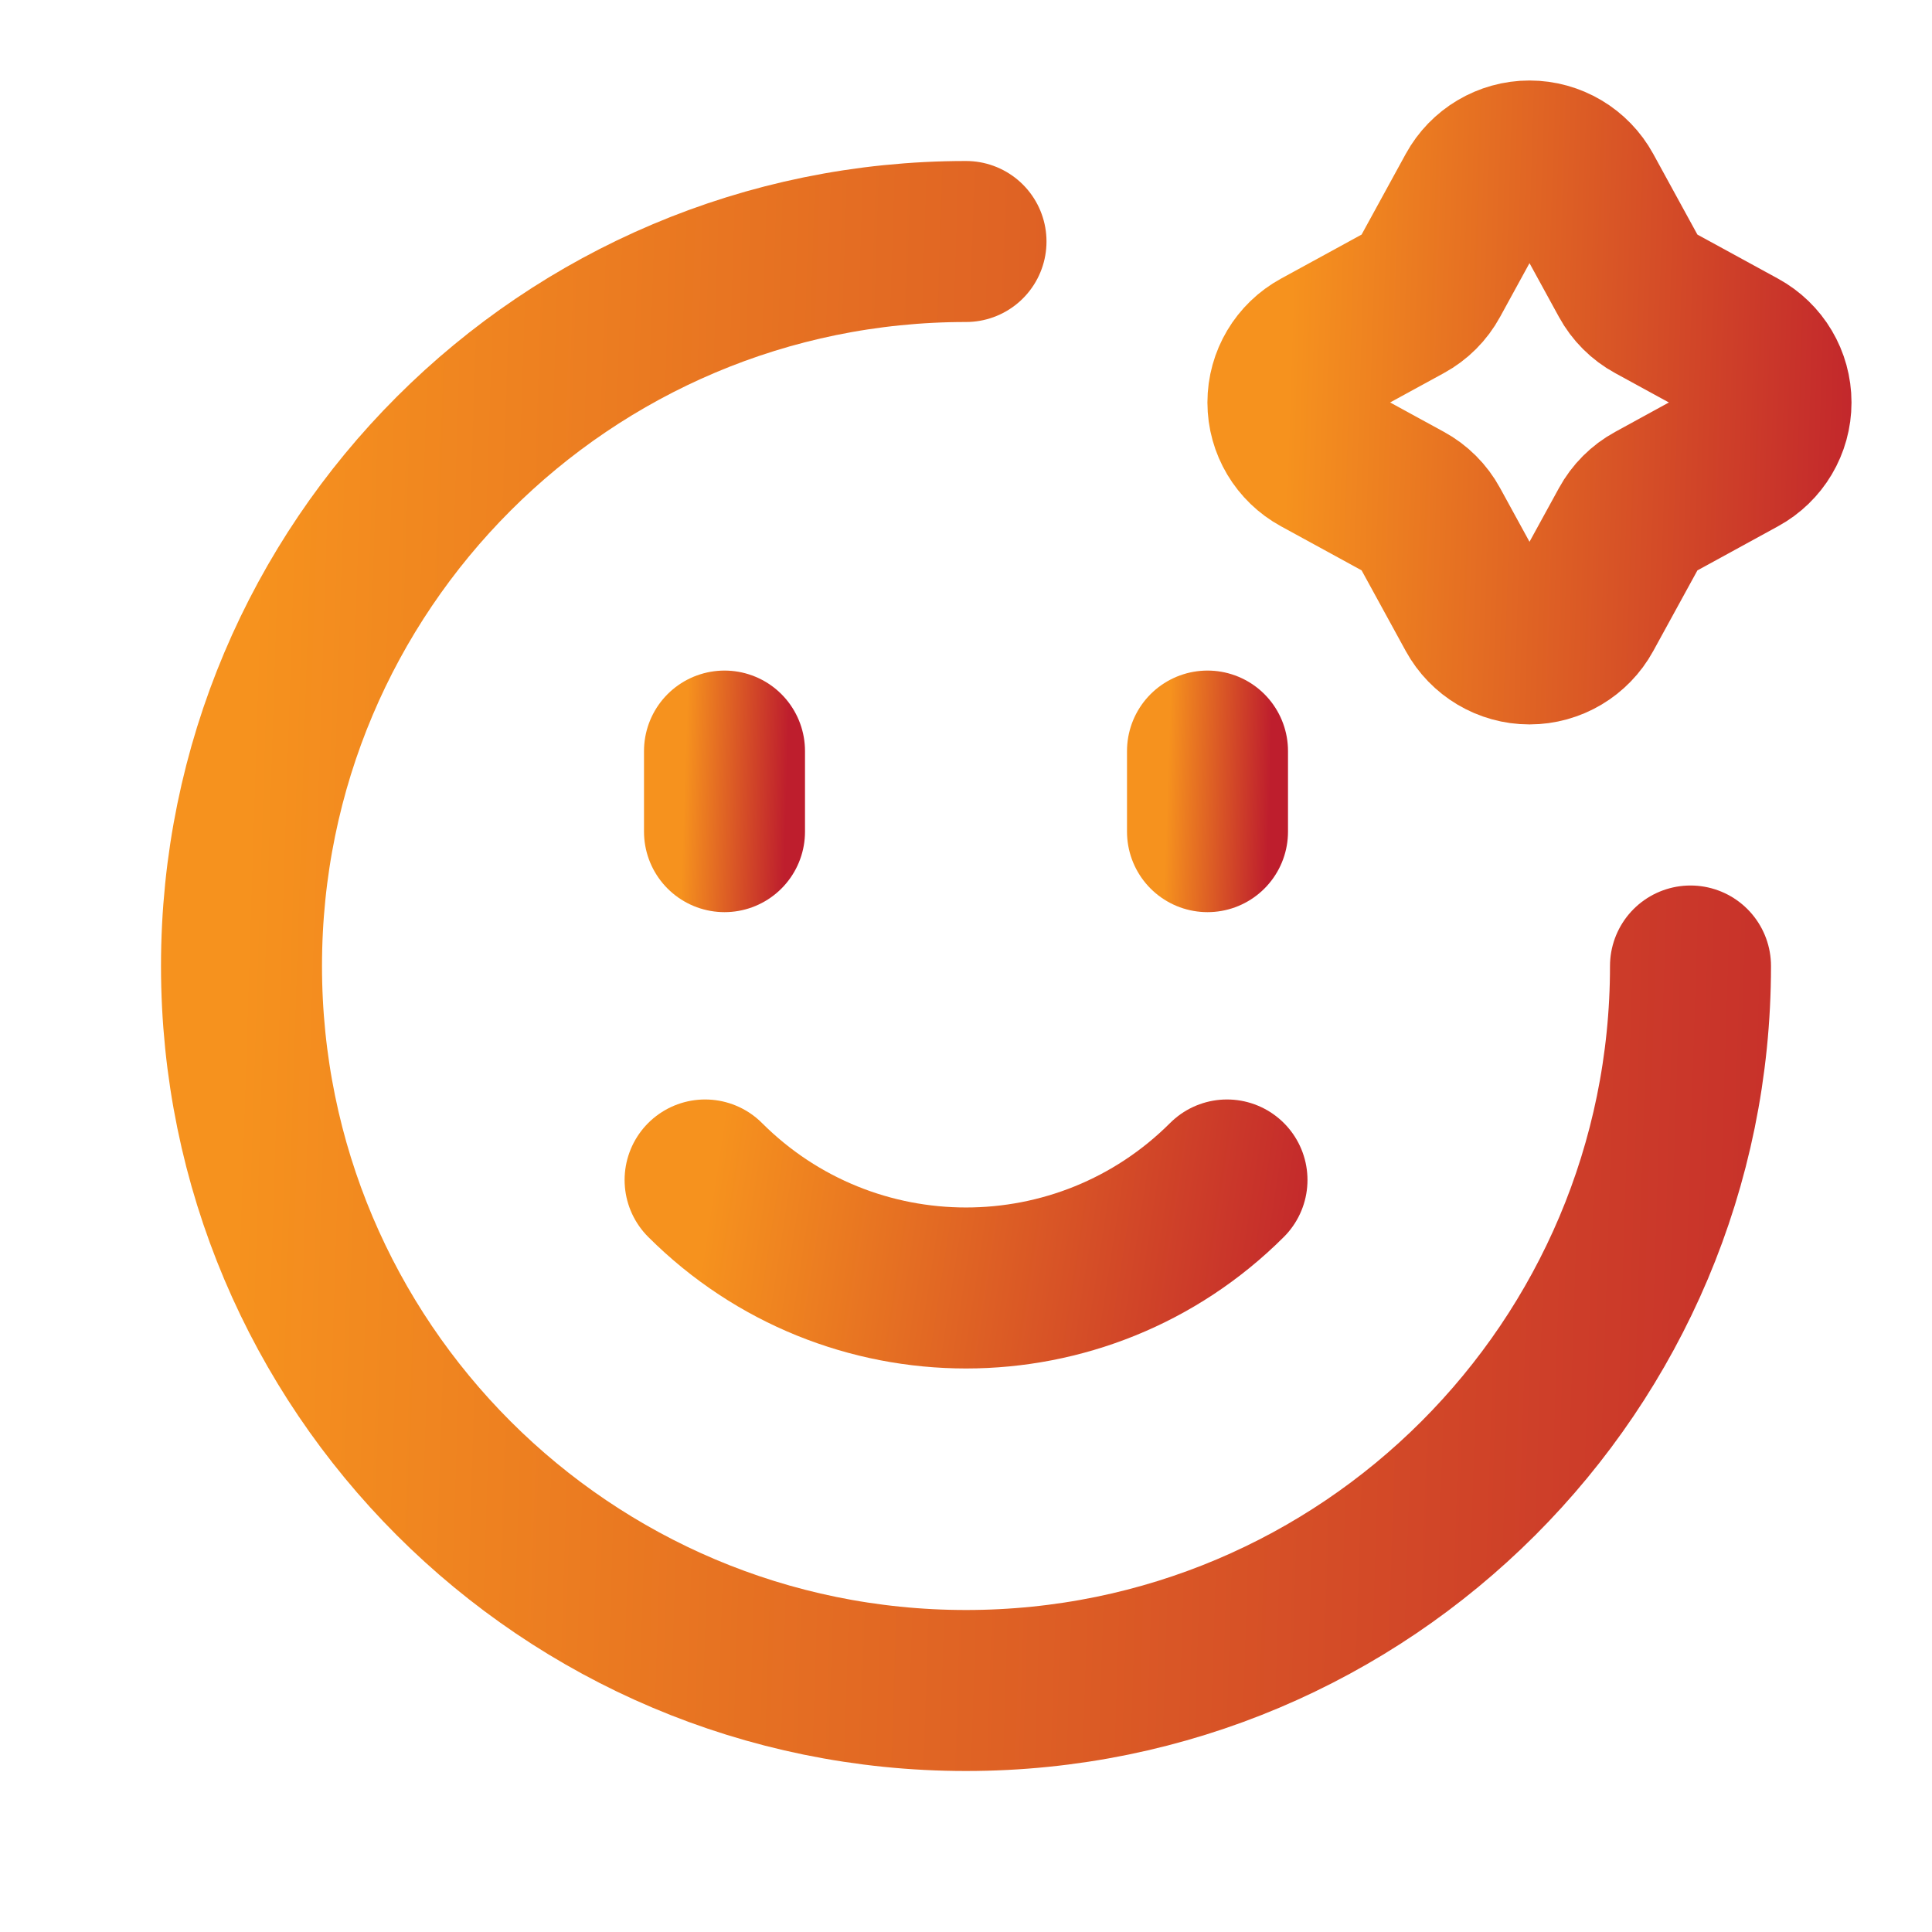
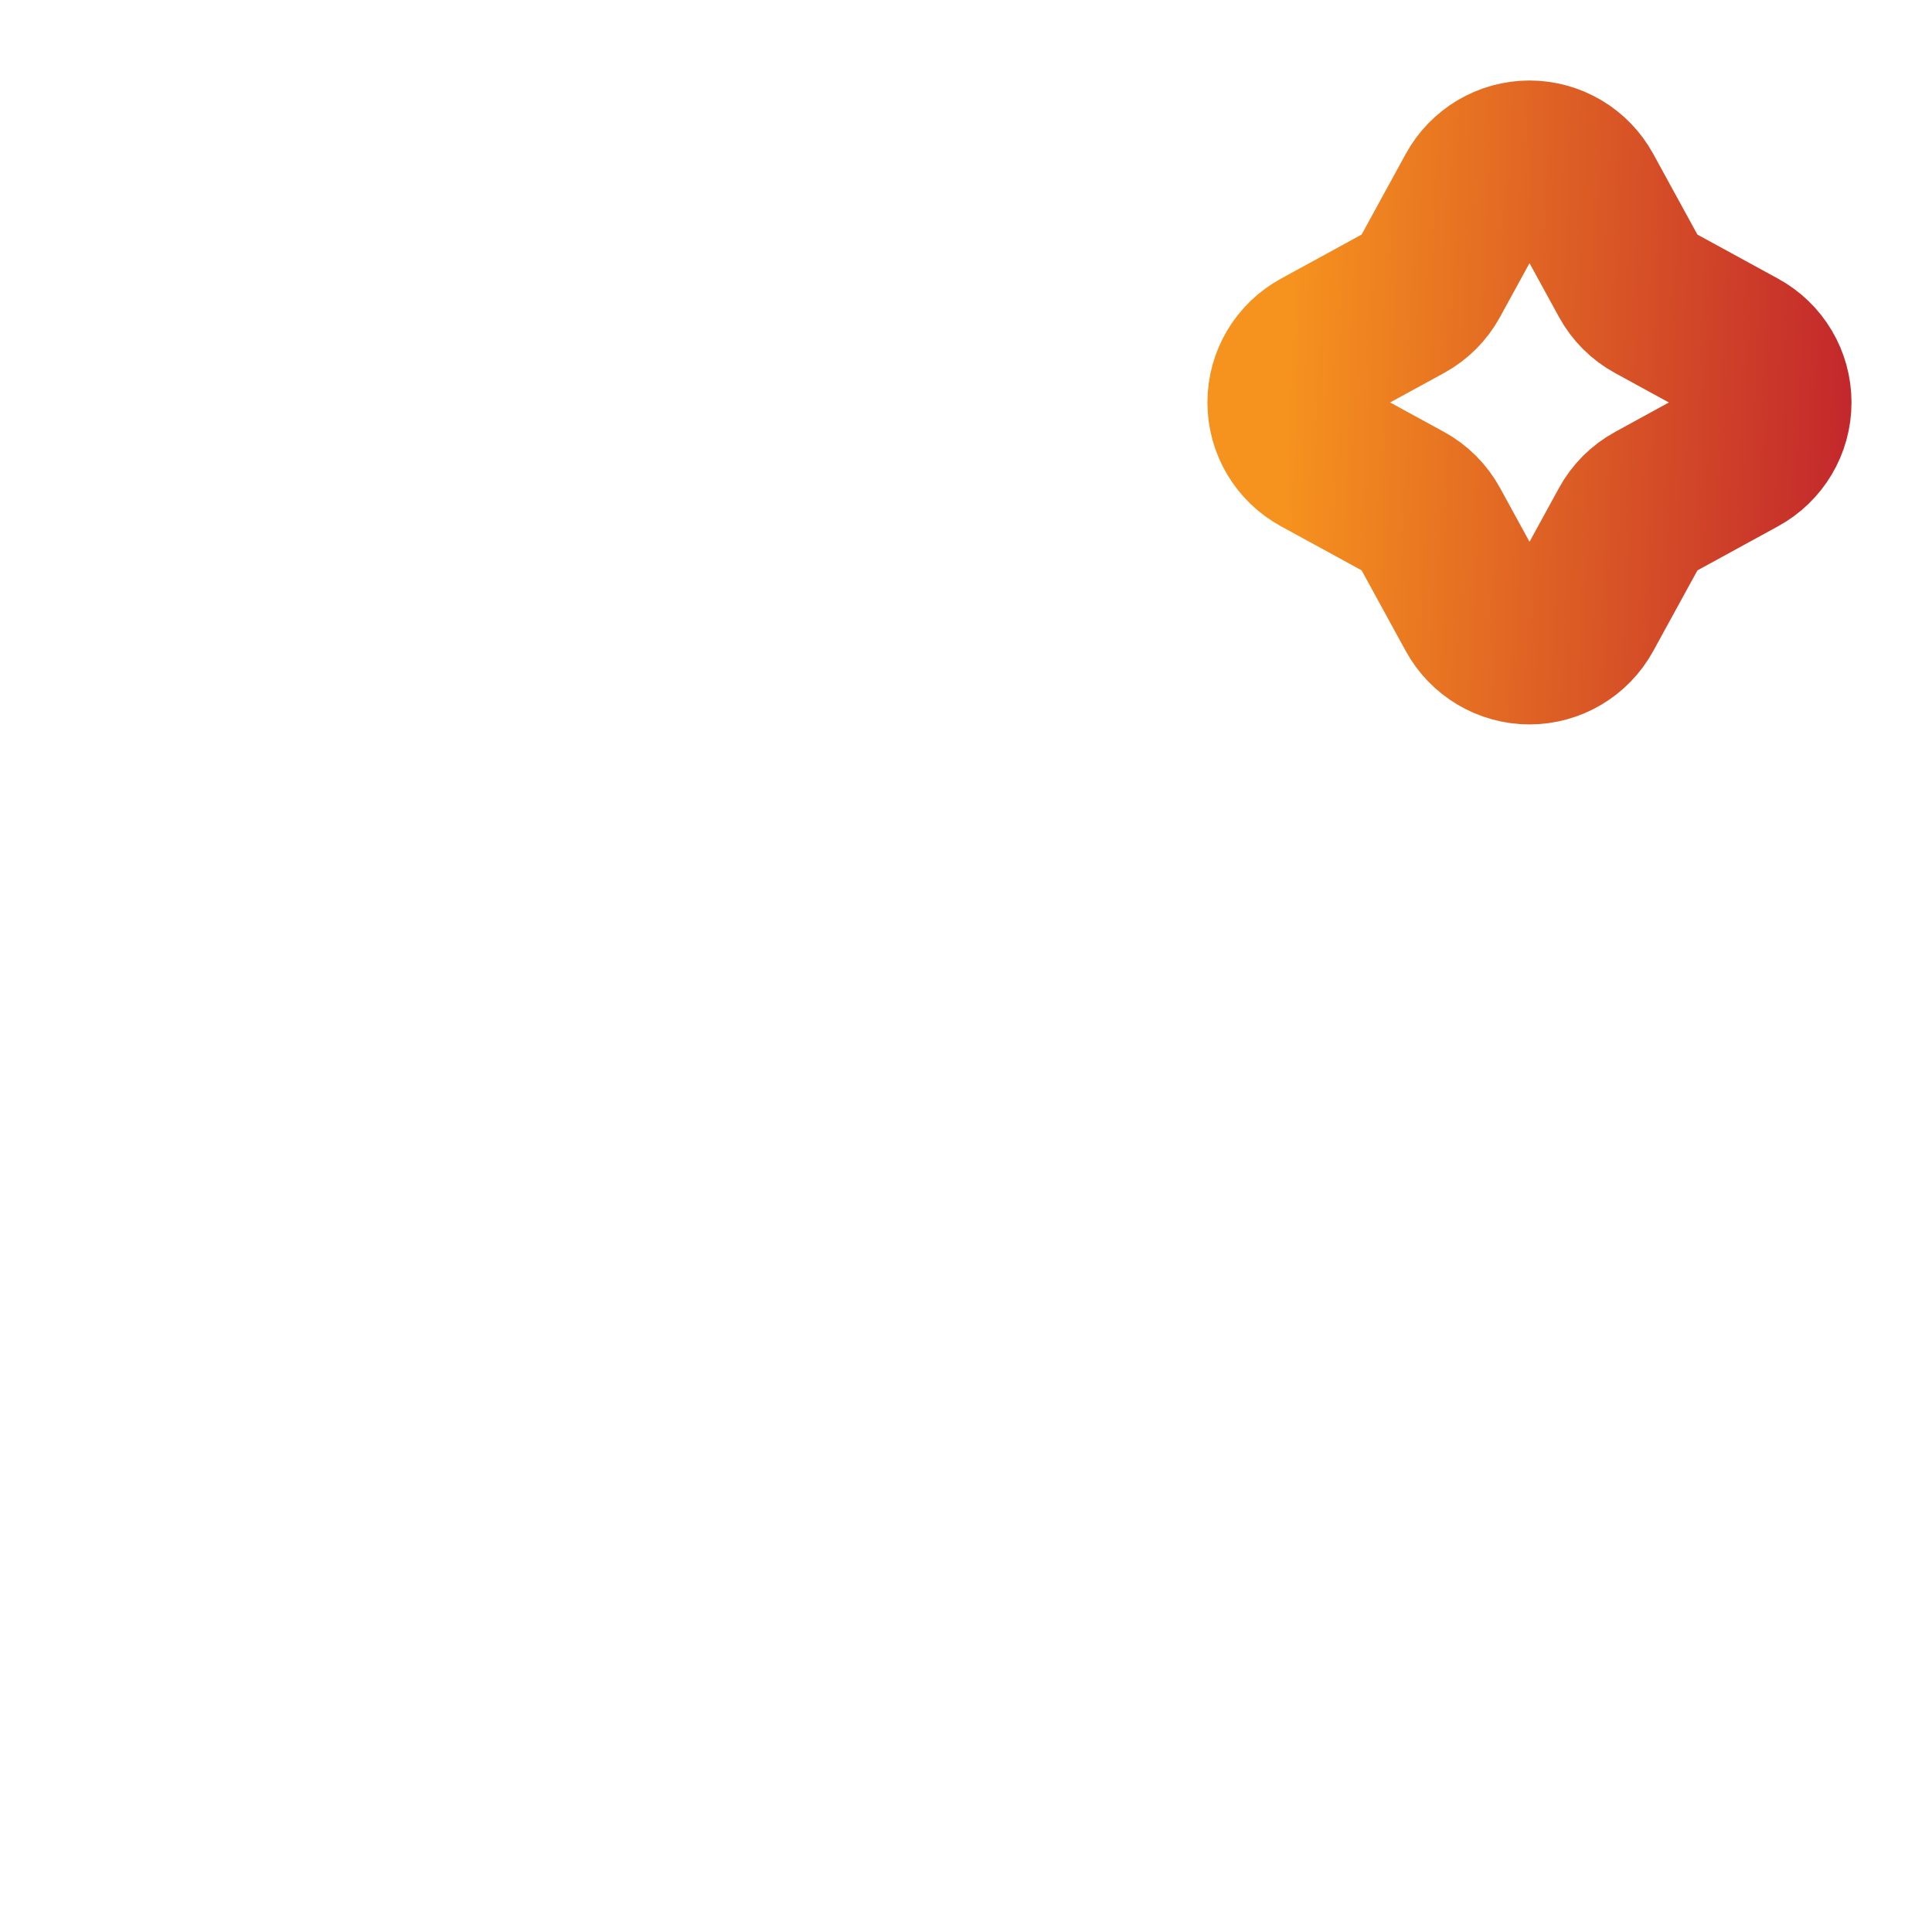
<svg xmlns="http://www.w3.org/2000/svg" width="24" height="24" viewBox="0 0 24 24" fill="none">
-   <path d="M21 12C21 16.971 16.971 21 12 21C7.029 21 3 16.971 3 12C3 7.029 7.029 3 12 3" stroke="url(#paint0_linear_1011_5945)" stroke-width="2" stroke-linecap="round" stroke-linejoin="round" />
  <path fill-rule="evenodd" clip-rule="evenodd" d="M18.34 2.392C18.472 2.151 18.725 2 19 2C19.275 2 19.528 2.151 19.66 2.392L20.243 3.457C20.312 3.584 20.416 3.688 20.543 3.757L21.608 4.339C21.85 4.471 22 4.724 22 5C22 5.275 21.85 5.528 21.608 5.66L20.543 6.243C20.416 6.312 20.312 6.416 20.243 6.543L19.66 7.607C19.528 7.848 19.275 7.999 19 7.999C18.725 7.999 18.472 7.848 18.34 7.607L17.757 6.542C17.688 6.415 17.584 6.311 17.457 6.242L16.392 5.66C16.15 5.528 15.999 5.275 15.999 5C15.999 4.724 16.15 4.471 16.392 4.339L17.457 3.757C17.584 3.688 17.688 3.584 17.757 3.457L18.34 2.392Z" stroke="url(#paint1_linear_1011_5945)" stroke-width="2" />
-   <path d="M9 9.33V10.331" stroke="url(#paint2_linear_1011_5945)" stroke-width="2" stroke-linecap="round" stroke-linejoin="round" />
-   <path d="M15 9.33V10.331" stroke="url(#paint3_linear_1011_5945)" stroke-width="2" stroke-linecap="round" stroke-linejoin="round" />
-   <path d="M15.242 14.658C13.451 16.447 10.55 16.447 8.759 14.658" stroke="url(#paint4_linear_1011_5945)" stroke-width="2" stroke-linecap="round" stroke-linejoin="round" />
  <defs>
    <linearGradient id="paint0_linear_1011_5945" x1="25.547" y1="23.25" x2="2.665" y2="22.521" gradientUnits="userSpaceOnUse">
      <stop stop-color="#BE1E2D" />
      <stop offset="1" stop-color="#F6921E" />
    </linearGradient>
    <linearGradient id="paint1_linear_1011_5945" x1="23.517" y1="8.748" x2="15.888" y2="8.505" gradientUnits="userSpaceOnUse">
      <stop stop-color="#BE1E2D" />
      <stop offset="1" stop-color="#F6921E" />
    </linearGradient>
    <linearGradient id="paint2_linear_1011_5945" x1="9.753" y1="10.456" x2="8.481" y2="10.415" gradientUnits="userSpaceOnUse">
      <stop stop-color="#BE1E2D" />
      <stop offset="1" stop-color="#F6921E" />
    </linearGradient>
    <linearGradient id="paint3_linear_1011_5945" x1="15.753" y1="10.456" x2="14.481" y2="10.415" gradientUnits="userSpaceOnUse">
      <stop stop-color="#BE1E2D" />
      <stop offset="1" stop-color="#F6921E" />
    </linearGradient>
    <linearGradient id="paint4_linear_1011_5945" x1="16.88" y1="16.168" x2="8.821" y2="14.928" gradientUnits="userSpaceOnUse">
      <stop stop-color="#BE1E2D" />
      <stop offset="1" stop-color="#F6921E" />
    </linearGradient>
  </defs>
</svg>